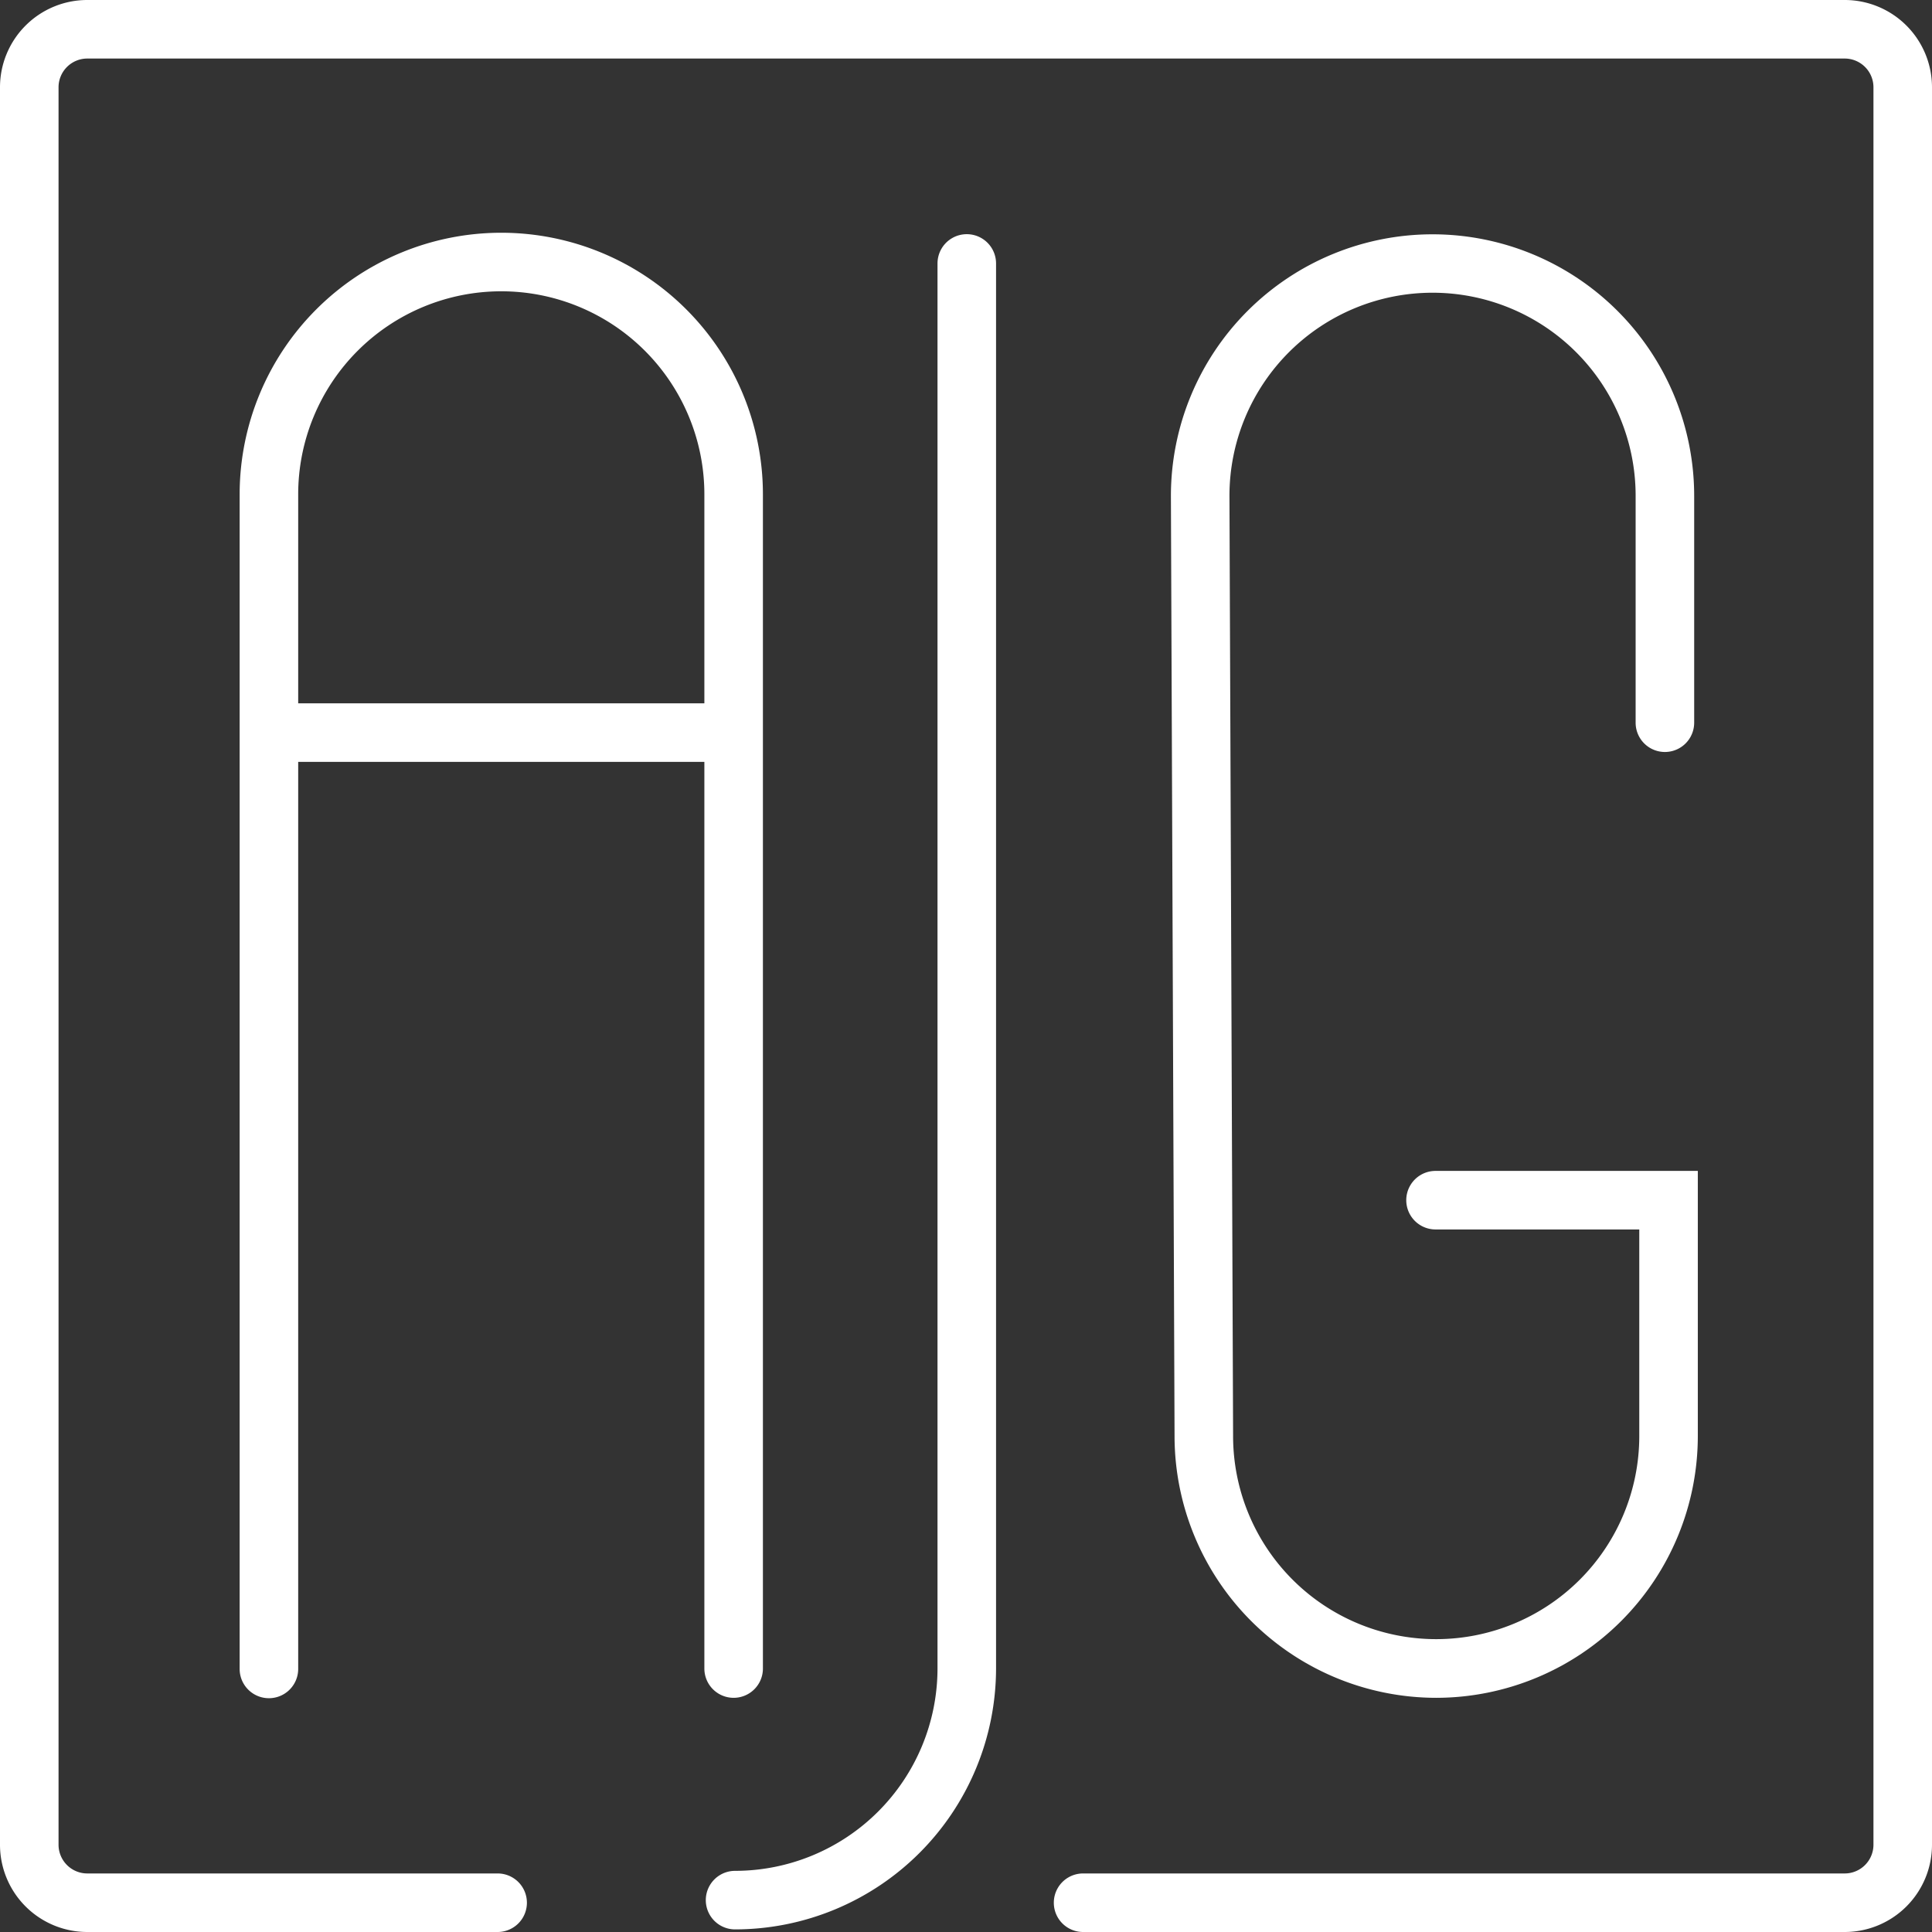
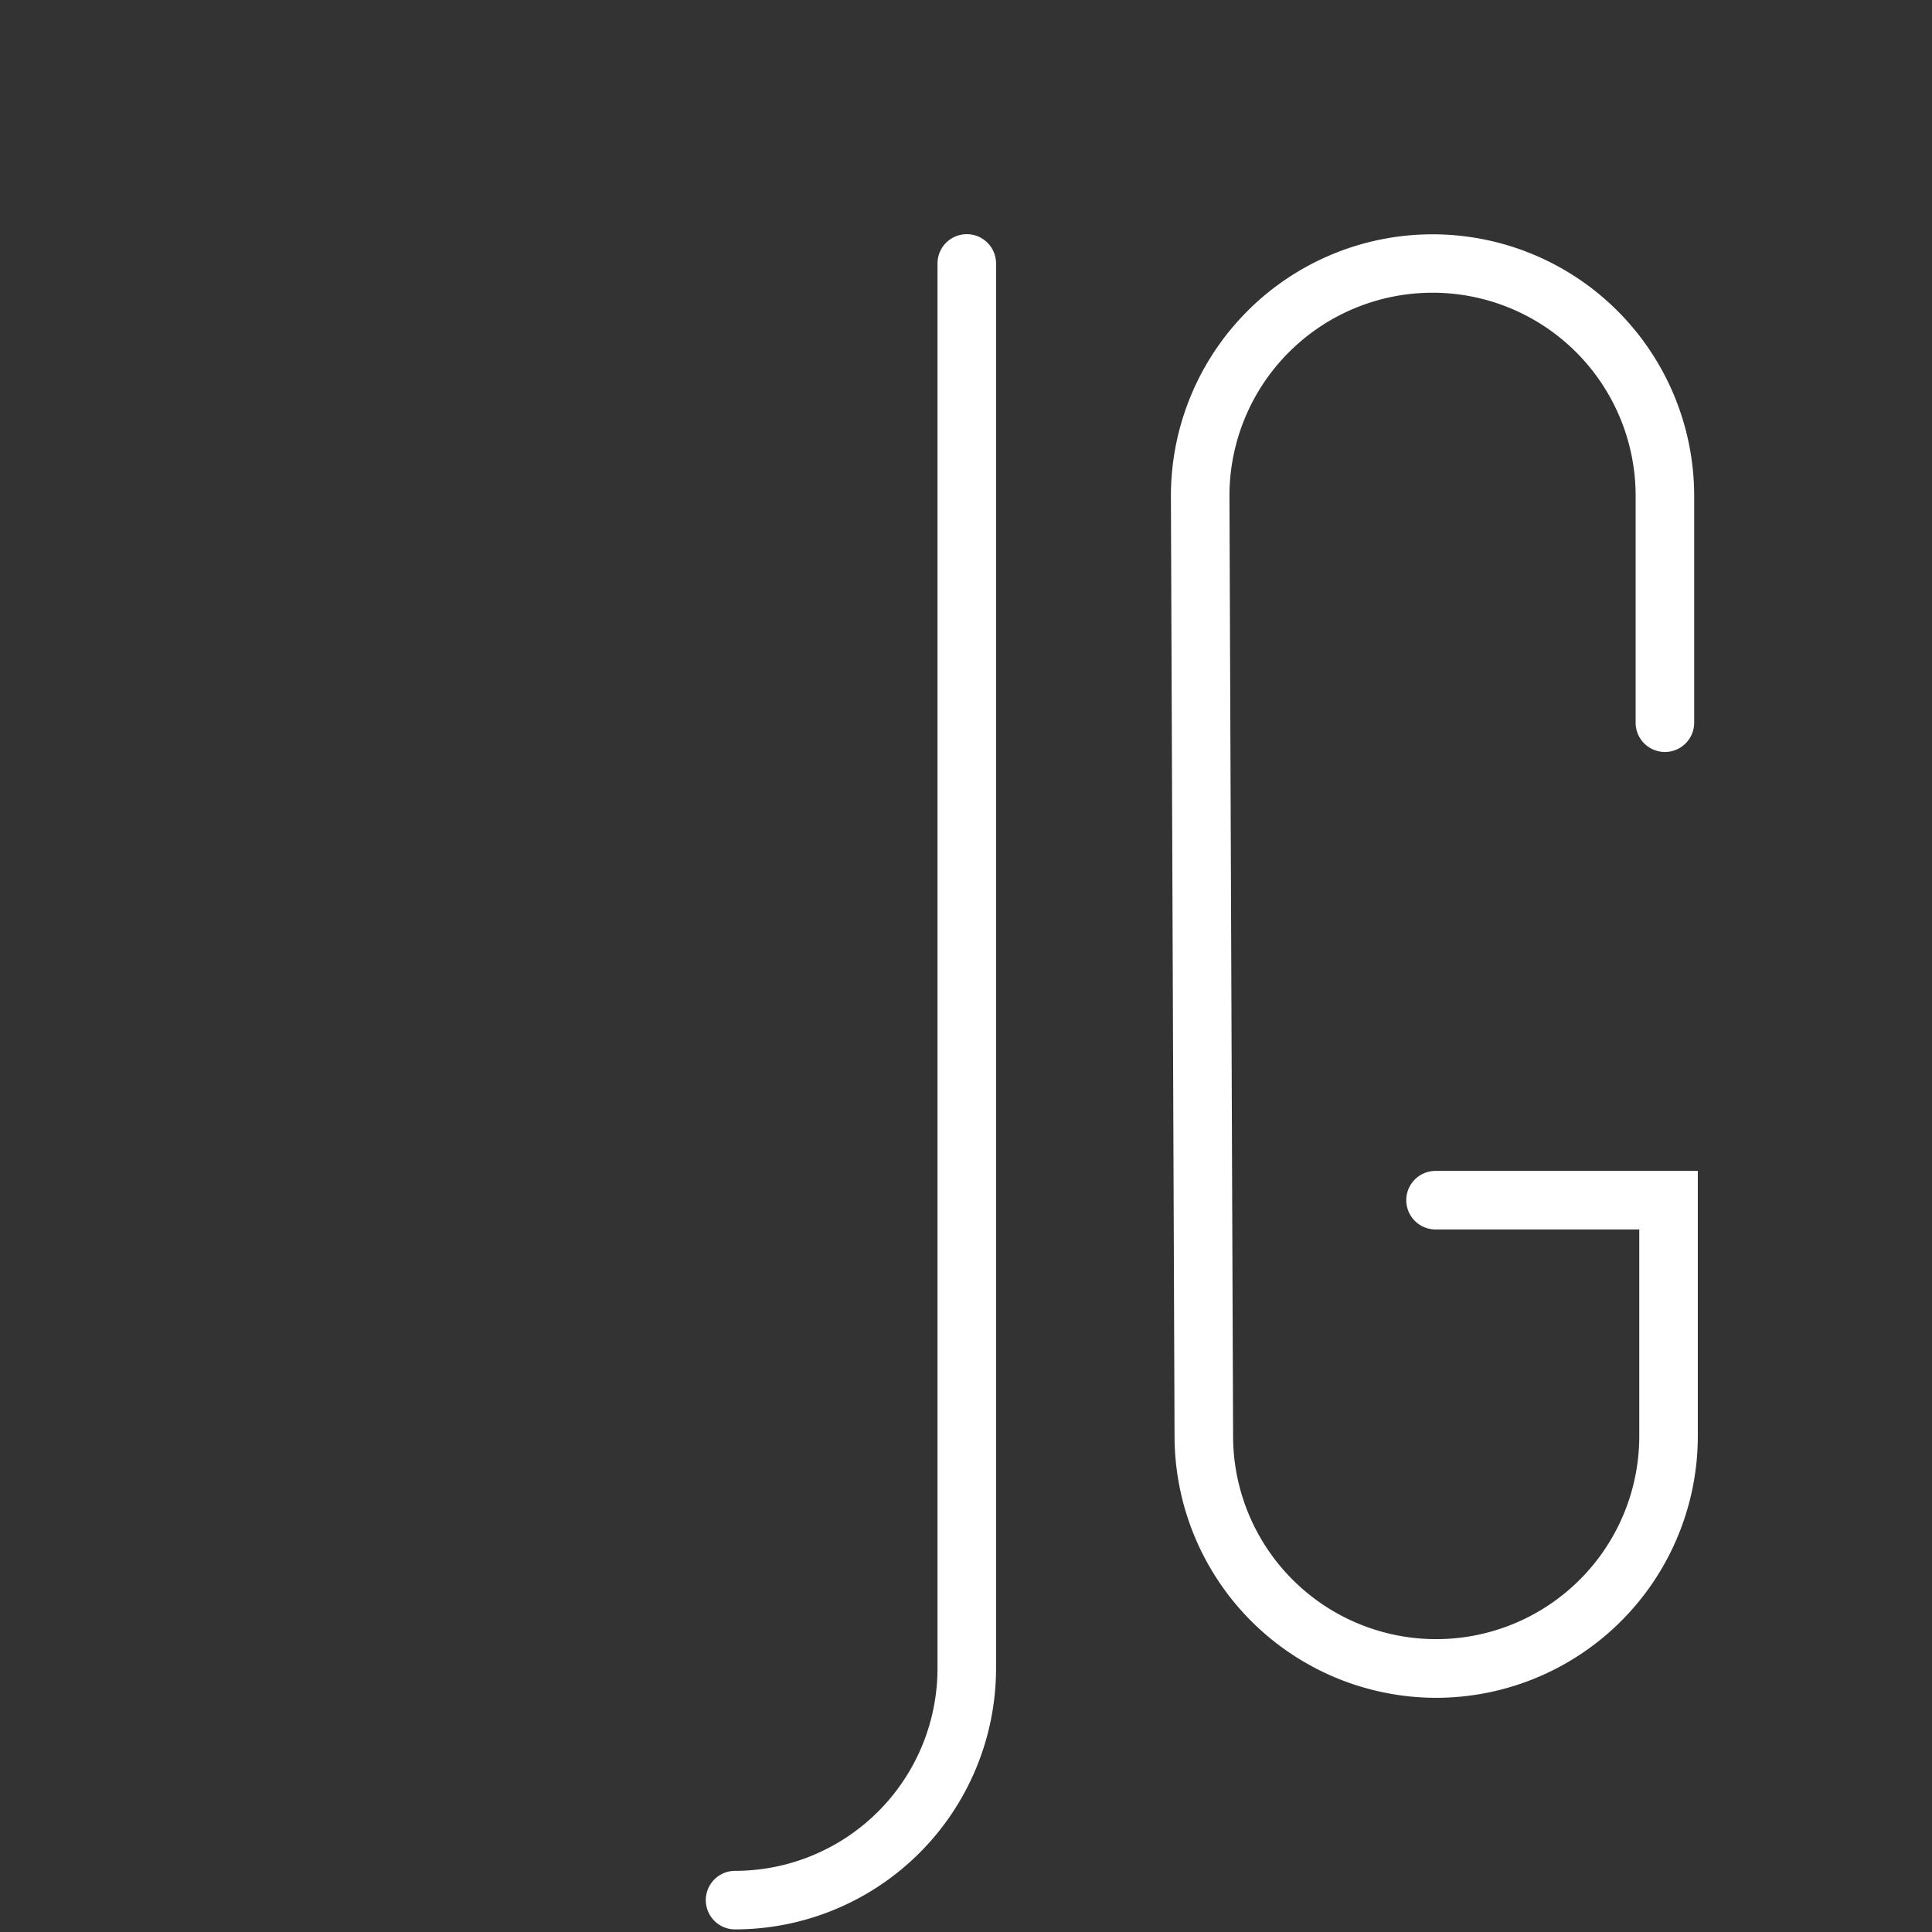
<svg xmlns="http://www.w3.org/2000/svg" viewBox="0 0 148.5 148.5">
  <rect x="0" y="0" width="148.5" height="148.5" fill="#333333" stroke="none" />
  <defs>
    <style>.cls-1{fill:#fff;}</style>
  </defs>
  <g id="Layer_2" data-name="Layer 2">
    <g id="Layer_1-2" data-name="Layer 1">
-       <path class="cls-1" d="M141.8,148.5H83.25a2.25,2.25,0,0,1,0-4.5H141.8a2.21,2.21,0,0,0,2.2-2.2V6.7a2.21,2.21,0,0,0-2.2-2.2H6.7A2.21,2.21,0,0,0,4.5,6.7V141.8A2.21,2.21,0,0,0,6.7,144H38.25a2.25,2.25,0,0,1,0,4.5H6.7A6.71,6.71,0,0,1,0,141.8V6.7A6.71,6.71,0,0,1,6.7,0H141.8a6.71,6.71,0,0,1,6.7,6.7V141.8A6.71,6.71,0,0,1,141.8,148.5Z" />
-       <path class="cls-1" d="M56.39,130.5a2.25,2.25,0,0,1-2.25-2.25V38a15.61,15.61,0,0,0-31.22,0v90.28a2.25,2.25,0,0,1-4.5,0V38a20.11,20.11,0,0,1,40.22,0v90.28A2.25,2.25,0,0,1,56.39,130.5Z" />
      <path class="cls-1" d="M110.39,130.5a20.13,20.13,0,0,1-20.11-20.11L90,38.12a20.11,20.11,0,1,1,40.22,0V55.55a2.25,2.25,0,0,1-4.5,0V38.11a15.61,15.61,0,0,0-31.22,0l.28,72.27a15.61,15.61,0,1,0,31.22,0V94.5H110.34a2.25,2.25,0,0,1,0-4.5H130.5v20.39A20.13,20.13,0,0,1,110.39,130.5Z" />
-       <rect class="cls-1" x="19.73" y="54.06" width="36.52" height="4.5" />
      <path class="cls-1" d="M56.5,148.3a2.25,2.25,0,0,1,0-4.5,15.57,15.57,0,0,0,15.56-15.55v-108a2.25,2.25,0,0,1,4.5,0v108A20.08,20.08,0,0,1,56.5,148.3Z" />
    </g>
  </g>
</svg>